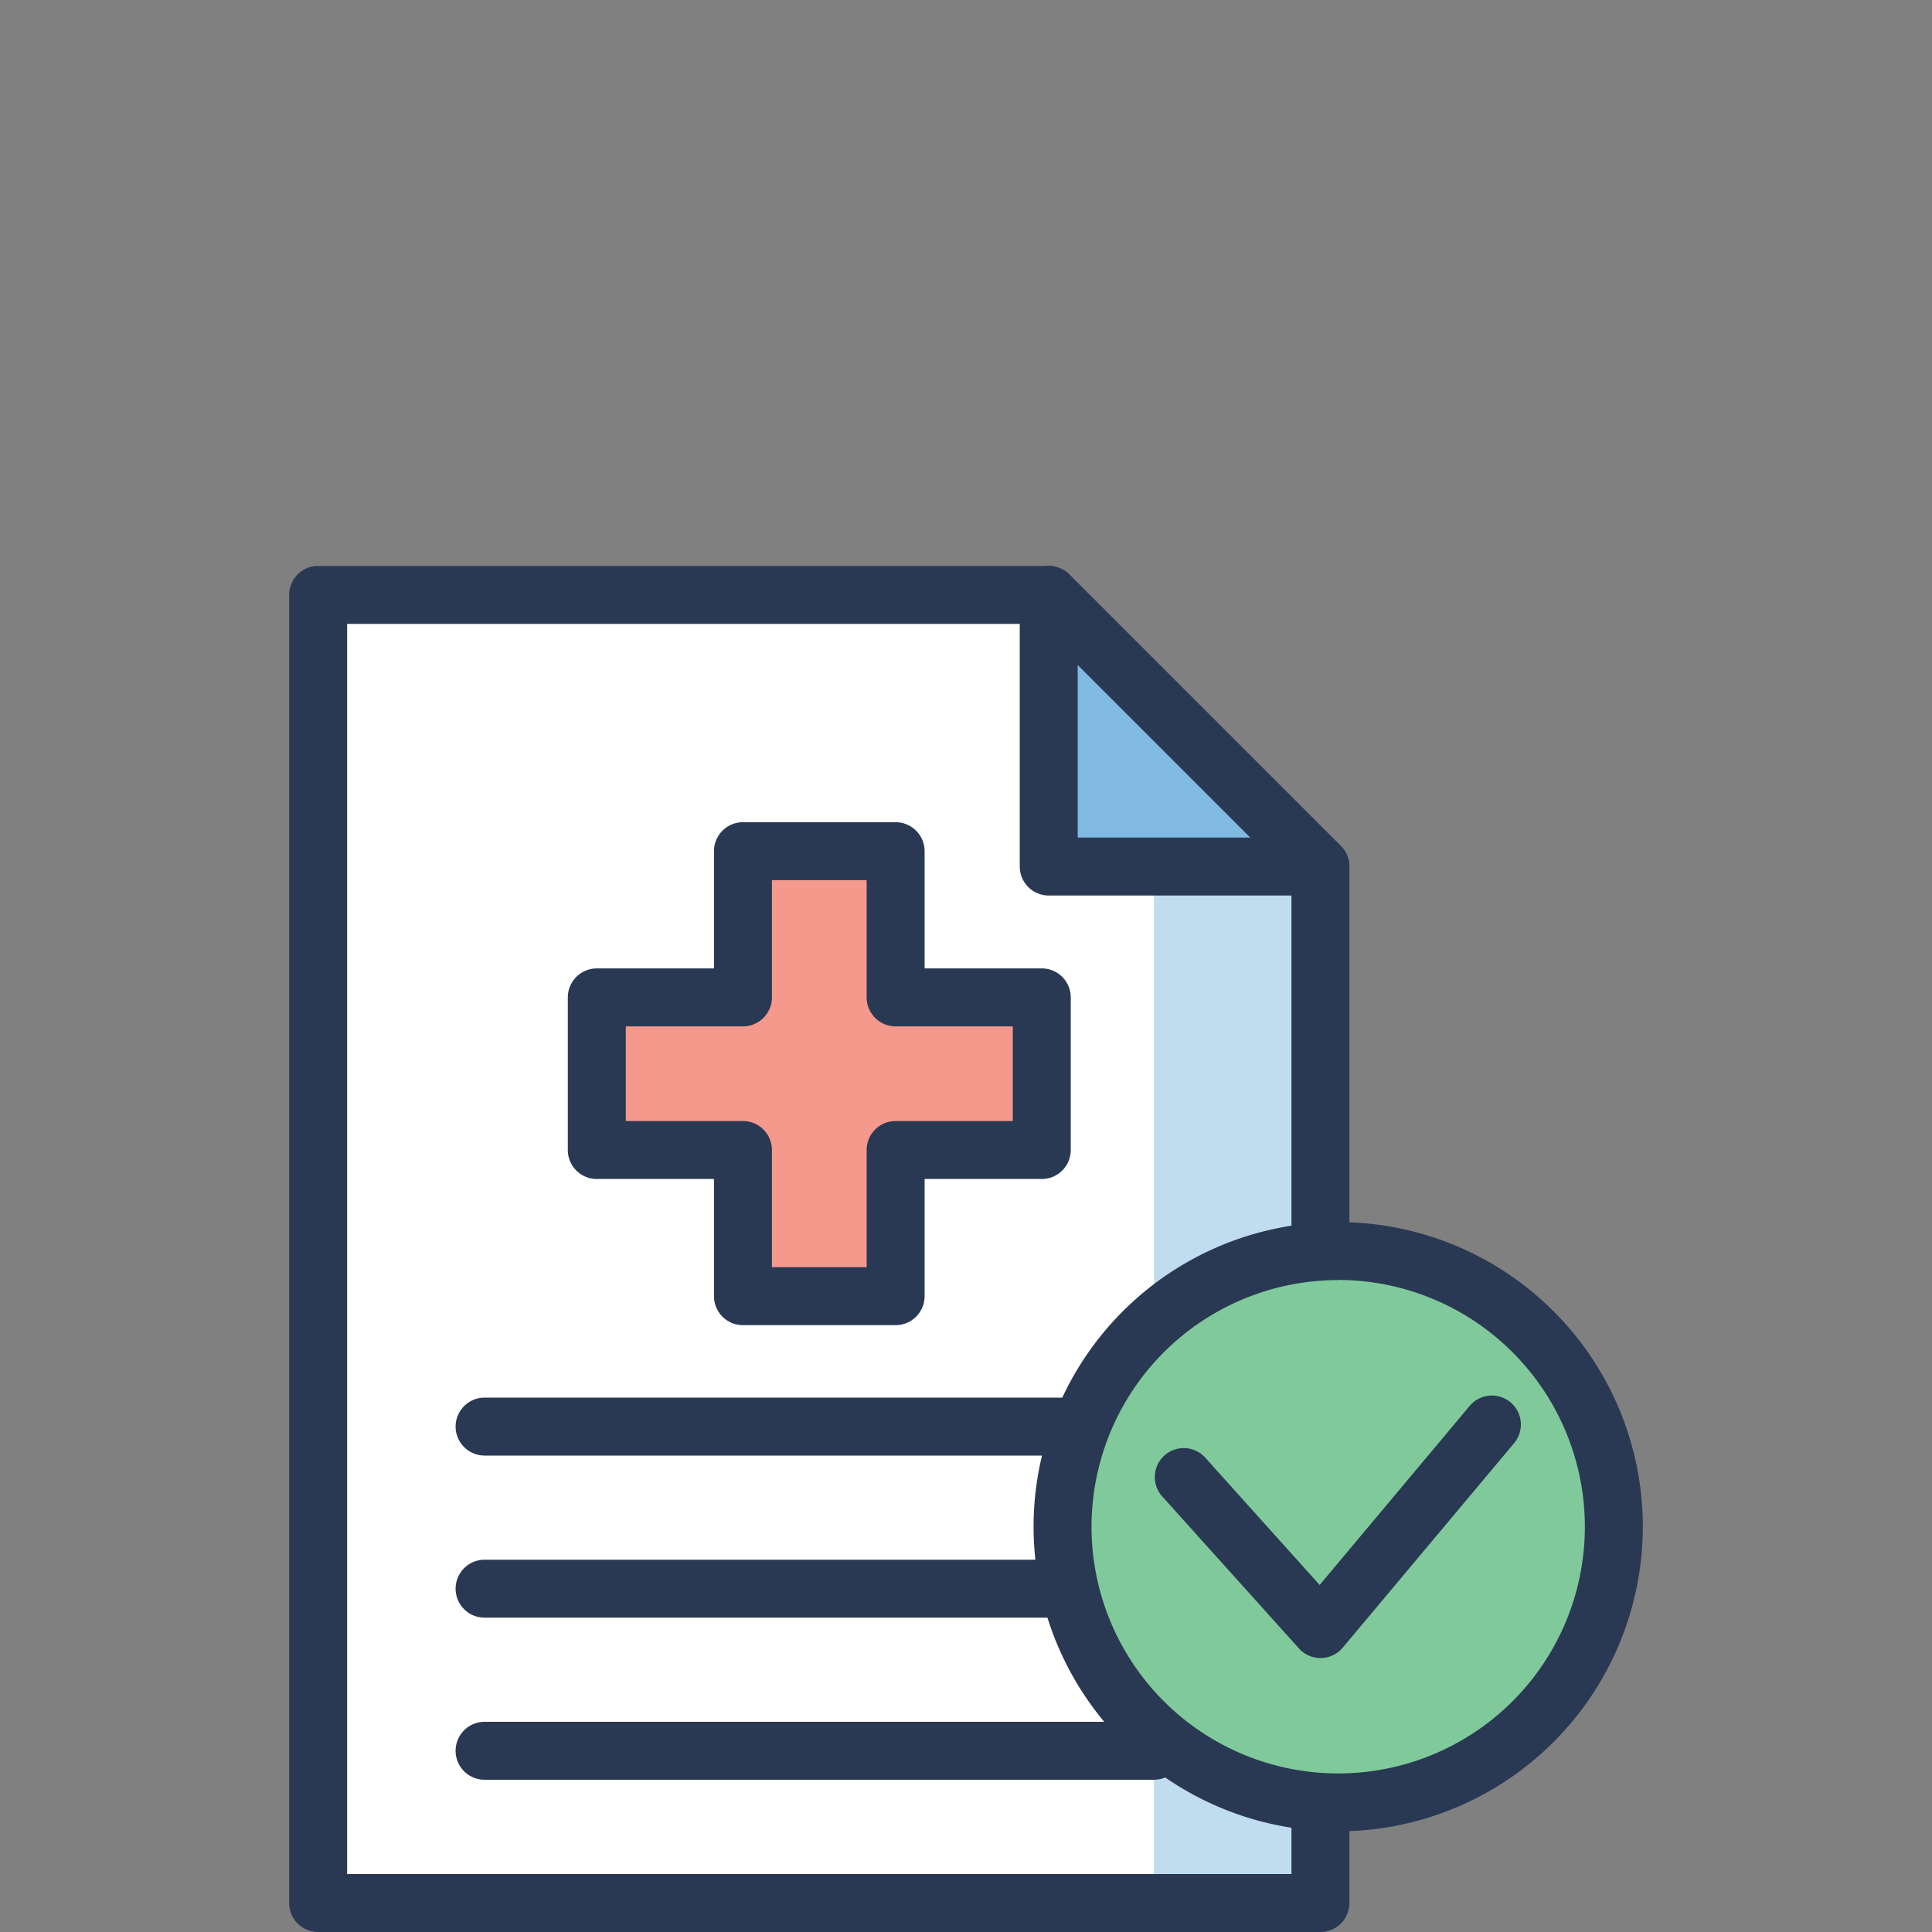
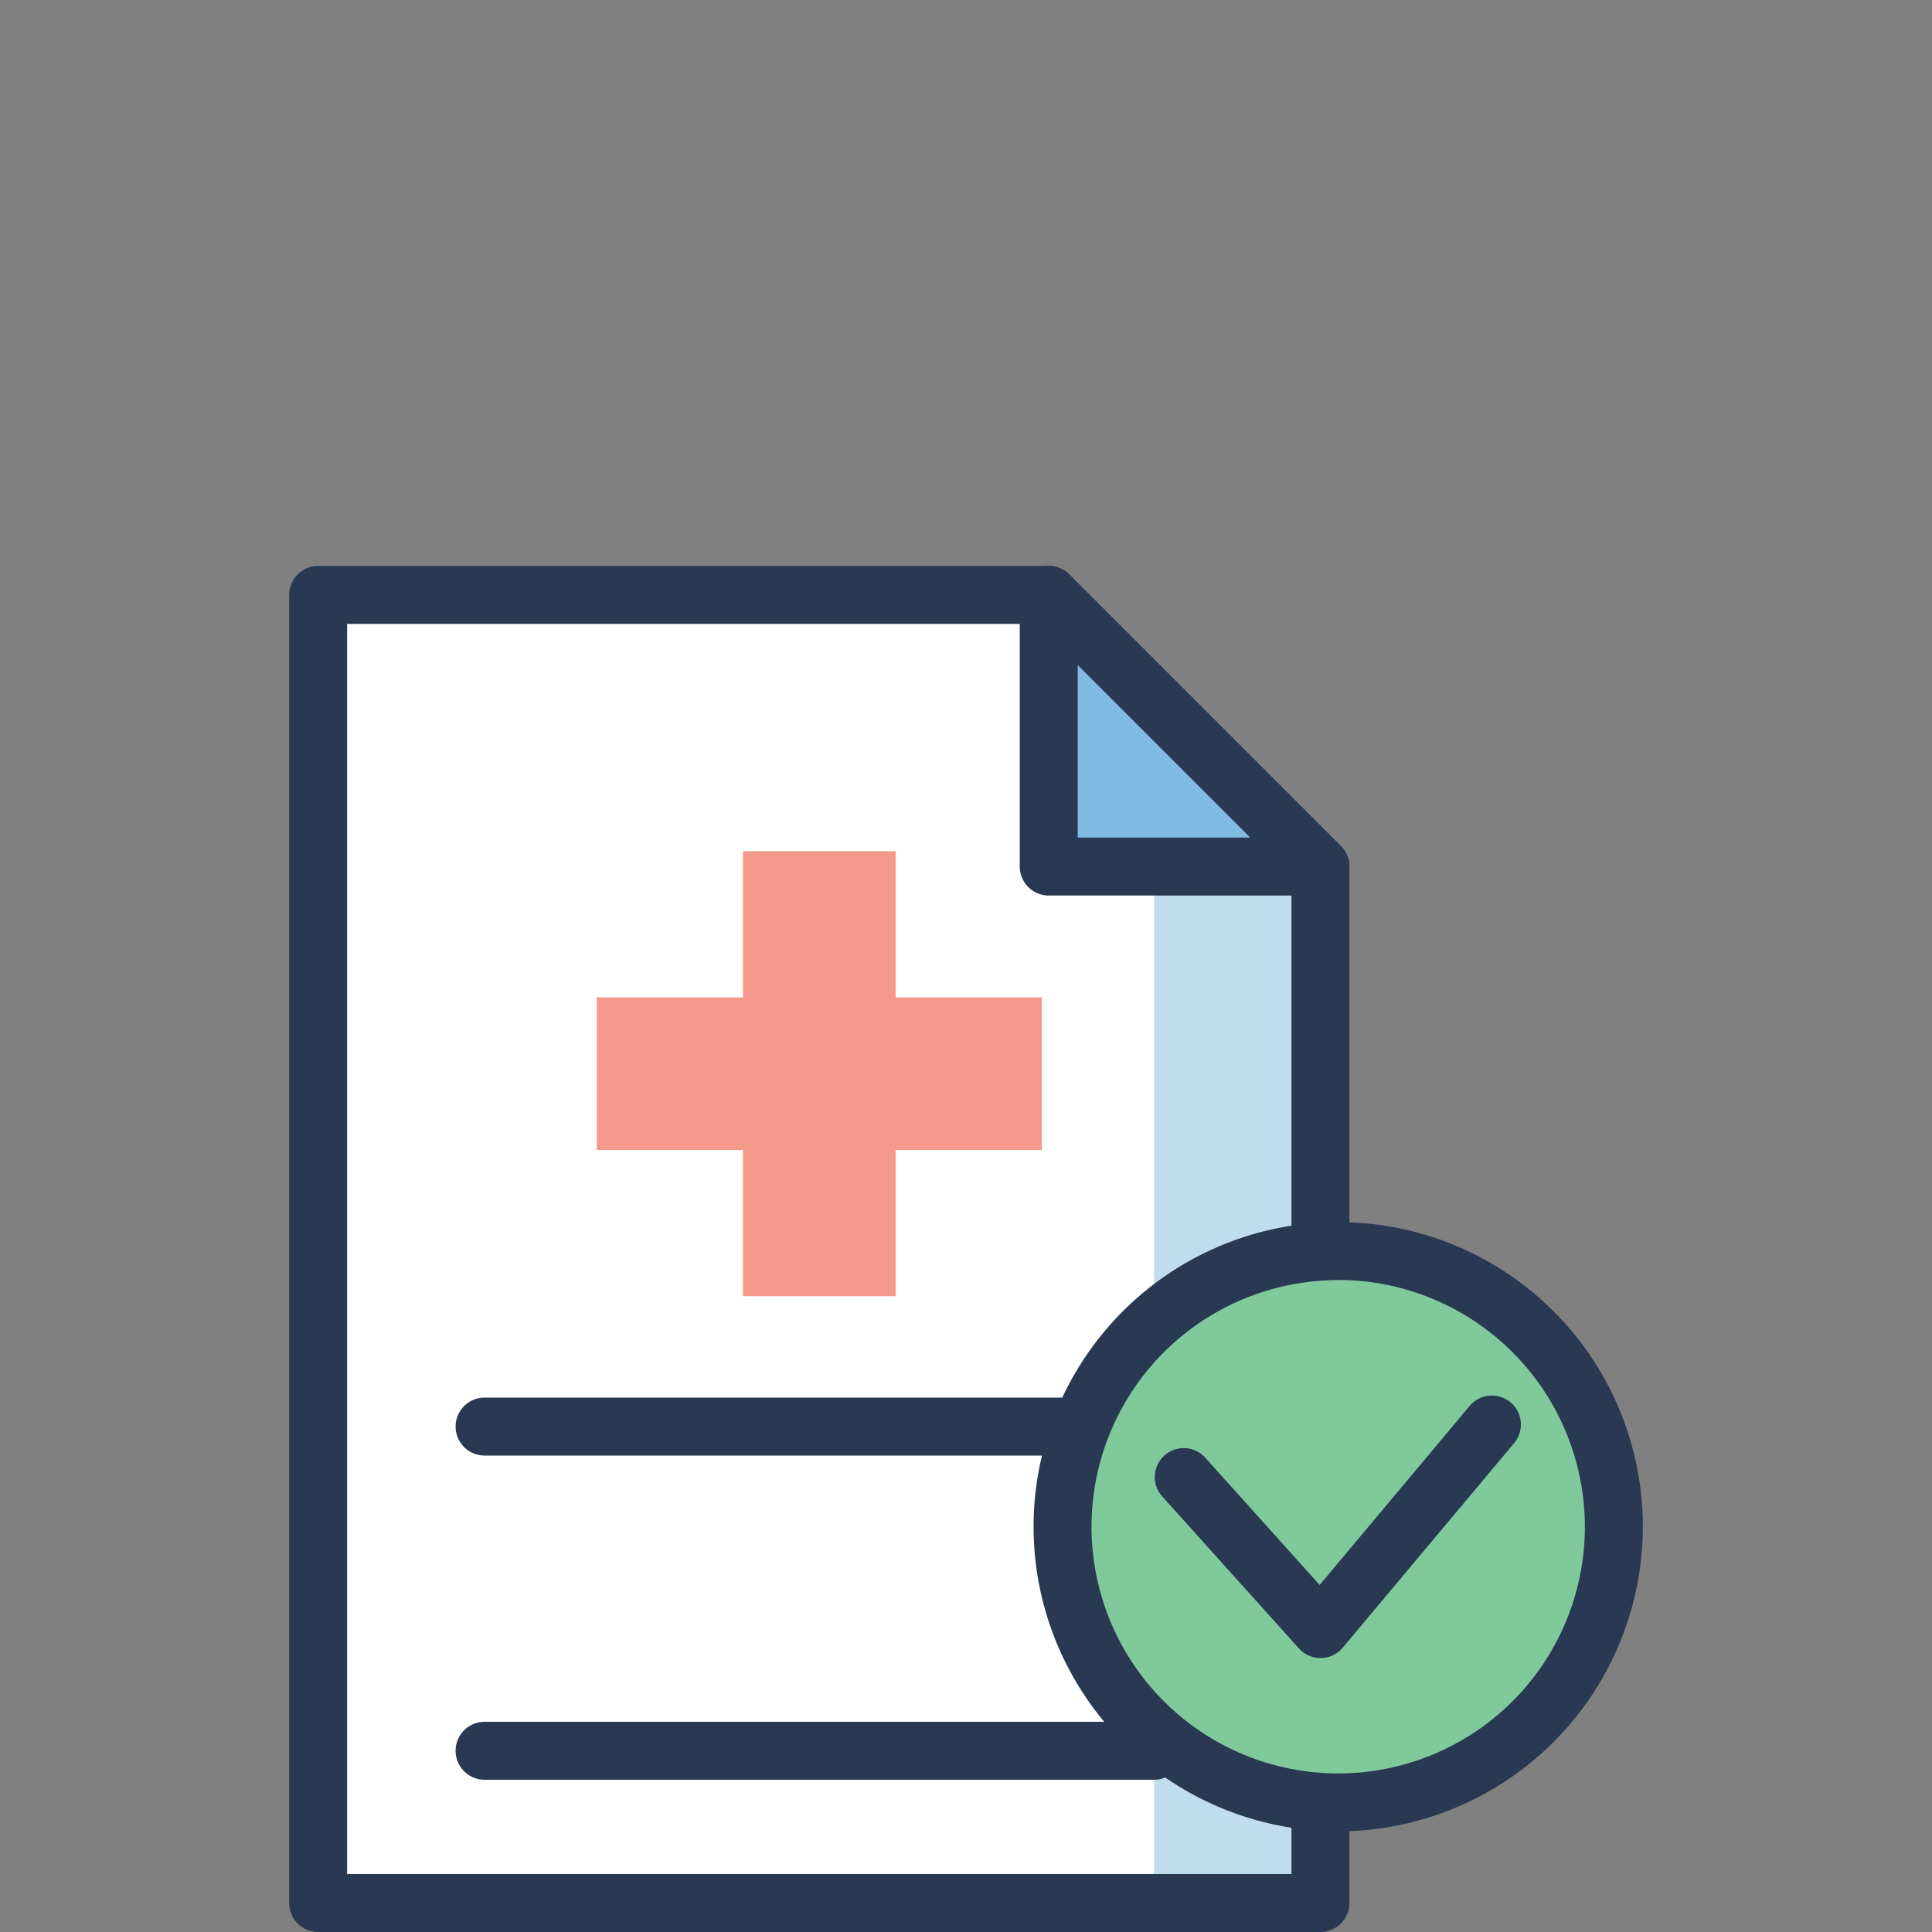
<svg xmlns="http://www.w3.org/2000/svg" id="Layer_1" data-name="Layer 1" viewBox="0 0 400 400">
  <rect x="0" y="0" width="400" height="400" fill="#808080" stroke="none" />
  <defs>
    <style>.cls-1{fill:#fff;}.cls-2{fill:#80bae2;}.cls-3{fill:#c0ddf0;}.cls-4{fill:#f4998c;}.cls-5{fill:#2a3953;}.cls-6{fill:#80c99b;}</style>
  </defs>
  <g id="Health_Insurance" data-name="Health Insurance">
    <polygon class="cls-1" points="273.38 394 65.87 394 65.87 123.17 217.13 123.17 273.38 179.41 273.38 394" />
    <polygon class="cls-2" points="217.13 179.41 273.38 179.41 245.26 151.29 217.13 123.17 217.13 179.41" />
    <rect class="cls-3" x="238.91" y="179.41" width="34.46" height="214.59" />
    <polygon class="cls-4" points="215.69 206.5 185.43 206.5 185.43 176.23 153.82 176.23 153.82 206.5 123.56 206.5 123.56 238.1 153.82 238.1 153.82 268.36 185.43 268.36 185.43 238.1 215.69 238.1 215.69 206.5" />
-     <path class="cls-5" d="M185.43,274.36H153.82a6,6,0,0,1-6-6V244.1H123.56a6,6,0,0,1-6-6V206.5a6,6,0,0,1,6-6h24.26V176.23a6,6,0,0,1,6-6h31.61a6,6,0,0,1,6,6V200.5h24.26a6,6,0,0,1,6,6v31.6a6,6,0,0,1-6,6H191.43v24.26A6,6,0,0,1,185.43,274.36Zm-25.61-12h19.61V238.1a6,6,0,0,1,6-6h24.26V212.5H185.43a6,6,0,0,1-6-6V182.23H159.82V206.5a6,6,0,0,1-6,6H129.56v19.6h24.26a6,6,0,0,1,6,6Z" />
    <path class="cls-5" d="M273.38,400H65.87a6,6,0,0,1-6-6V123.17a6,6,0,0,1,6-6H217.13a6,6,0,0,1,4.24,1.75l56.25,56.25a6,6,0,0,1,1.76,4.24V394A6,6,0,0,1,273.38,400ZM71.87,388H267.38V181.9l-52.73-52.73H71.87Z" />
    <path class="cls-5" d="M273.38,185.41H217.13a6,6,0,0,1-6-6V123.17a6,6,0,0,1,10.24-4.25l56.25,56.25a6,6,0,0,1-4.24,10.24Zm-50.25-12h35.76l-35.76-35.76Z" />
    <path class="cls-5" d="M238.91,301.36H100.33a6,6,0,1,1,0-12H238.91a6,6,0,0,1,0,12Z" />
-     <path class="cls-5" d="M238.91,334.92H100.33a6,6,0,1,1,0-12H238.91a6,6,0,1,1,0,12Z" />
    <path class="cls-5" d="M238.91,368.48H100.33a6,6,0,1,1,0-12H238.91a6,6,0,0,1,0,12Z" />
  </g>
  <circle class="cls-6" cx="277.07" cy="316.1" r="57.06" />
  <path class="cls-5" d="M277.07,379.16a63.07,63.07,0,1,1,63.06-63.06A63.13,63.13,0,0,1,277.07,379.16Zm0-114.13a51.07,51.07,0,1,0,51.06,51.07A51.12,51.12,0,0,0,277.07,265Z" />
  <path class="cls-5" d="M273.38,343.28a6,6,0,0,1-4.46-2L240.79,310a6,6,0,1,1,8.93-8l23.5,26.15,31.06-37.07a6,6,0,0,1,9.2,7.71L278,341.13a6,6,0,0,1-4.5,2.15Z" />
</svg>